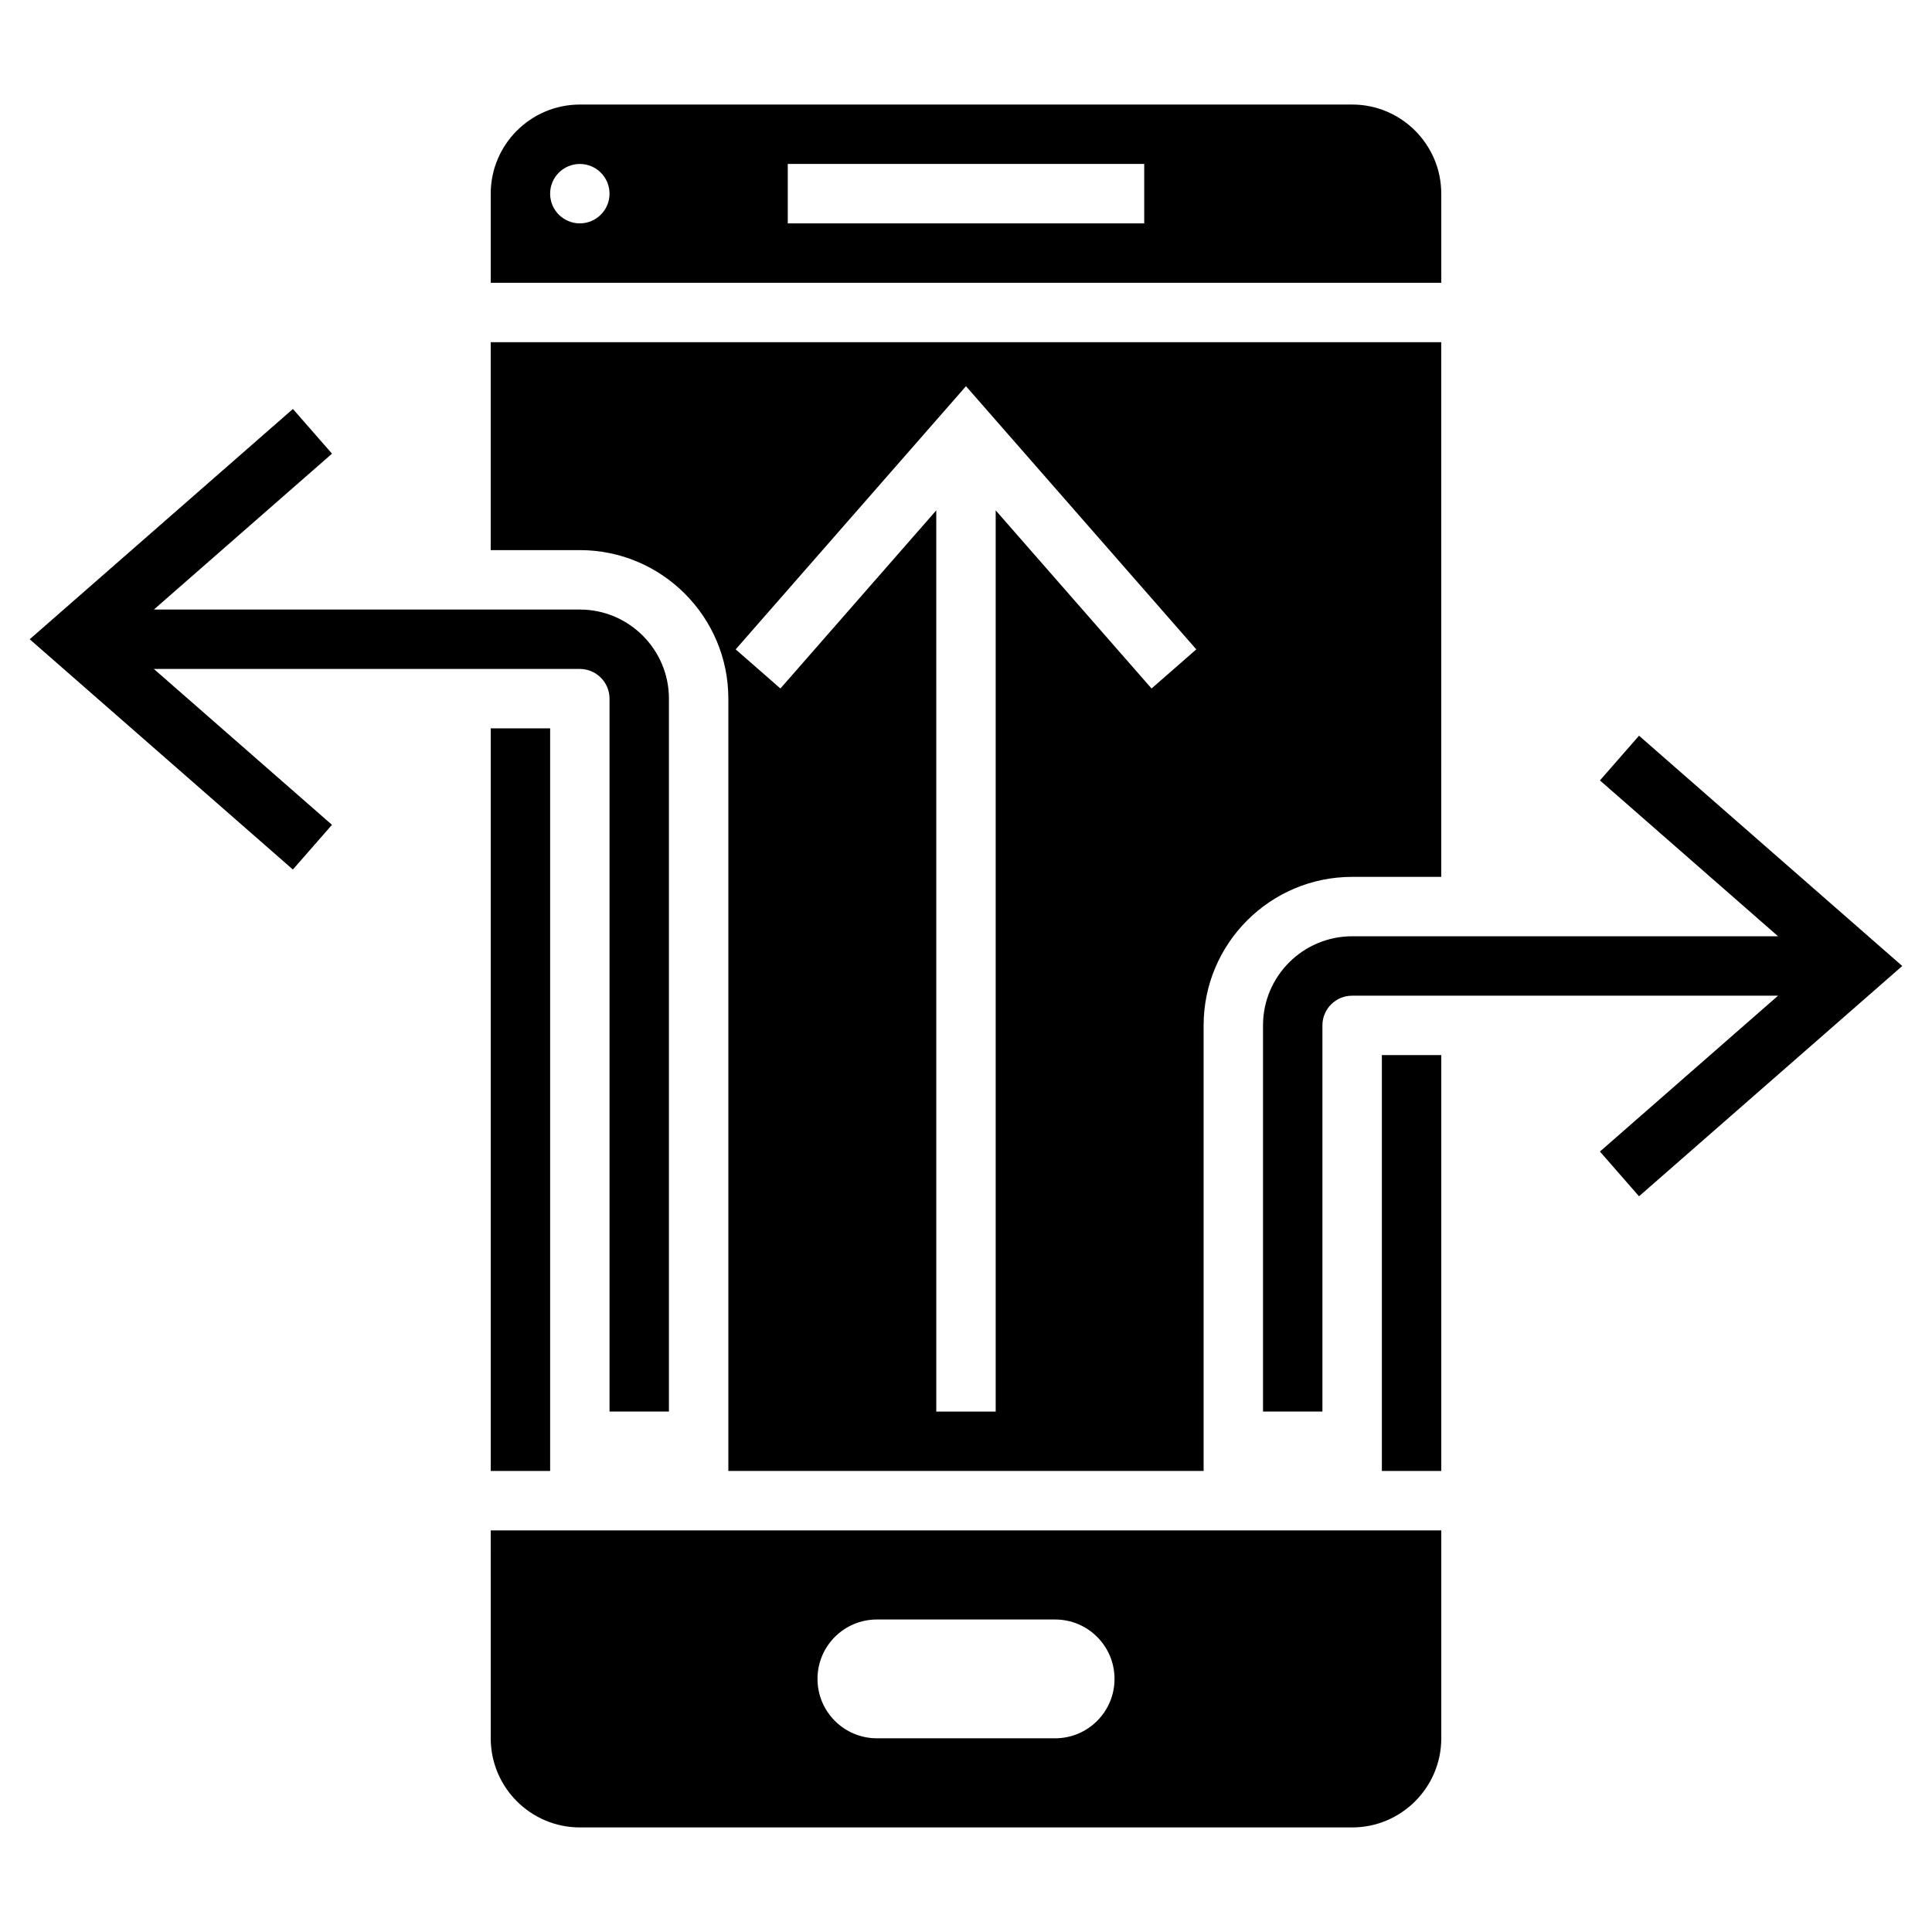
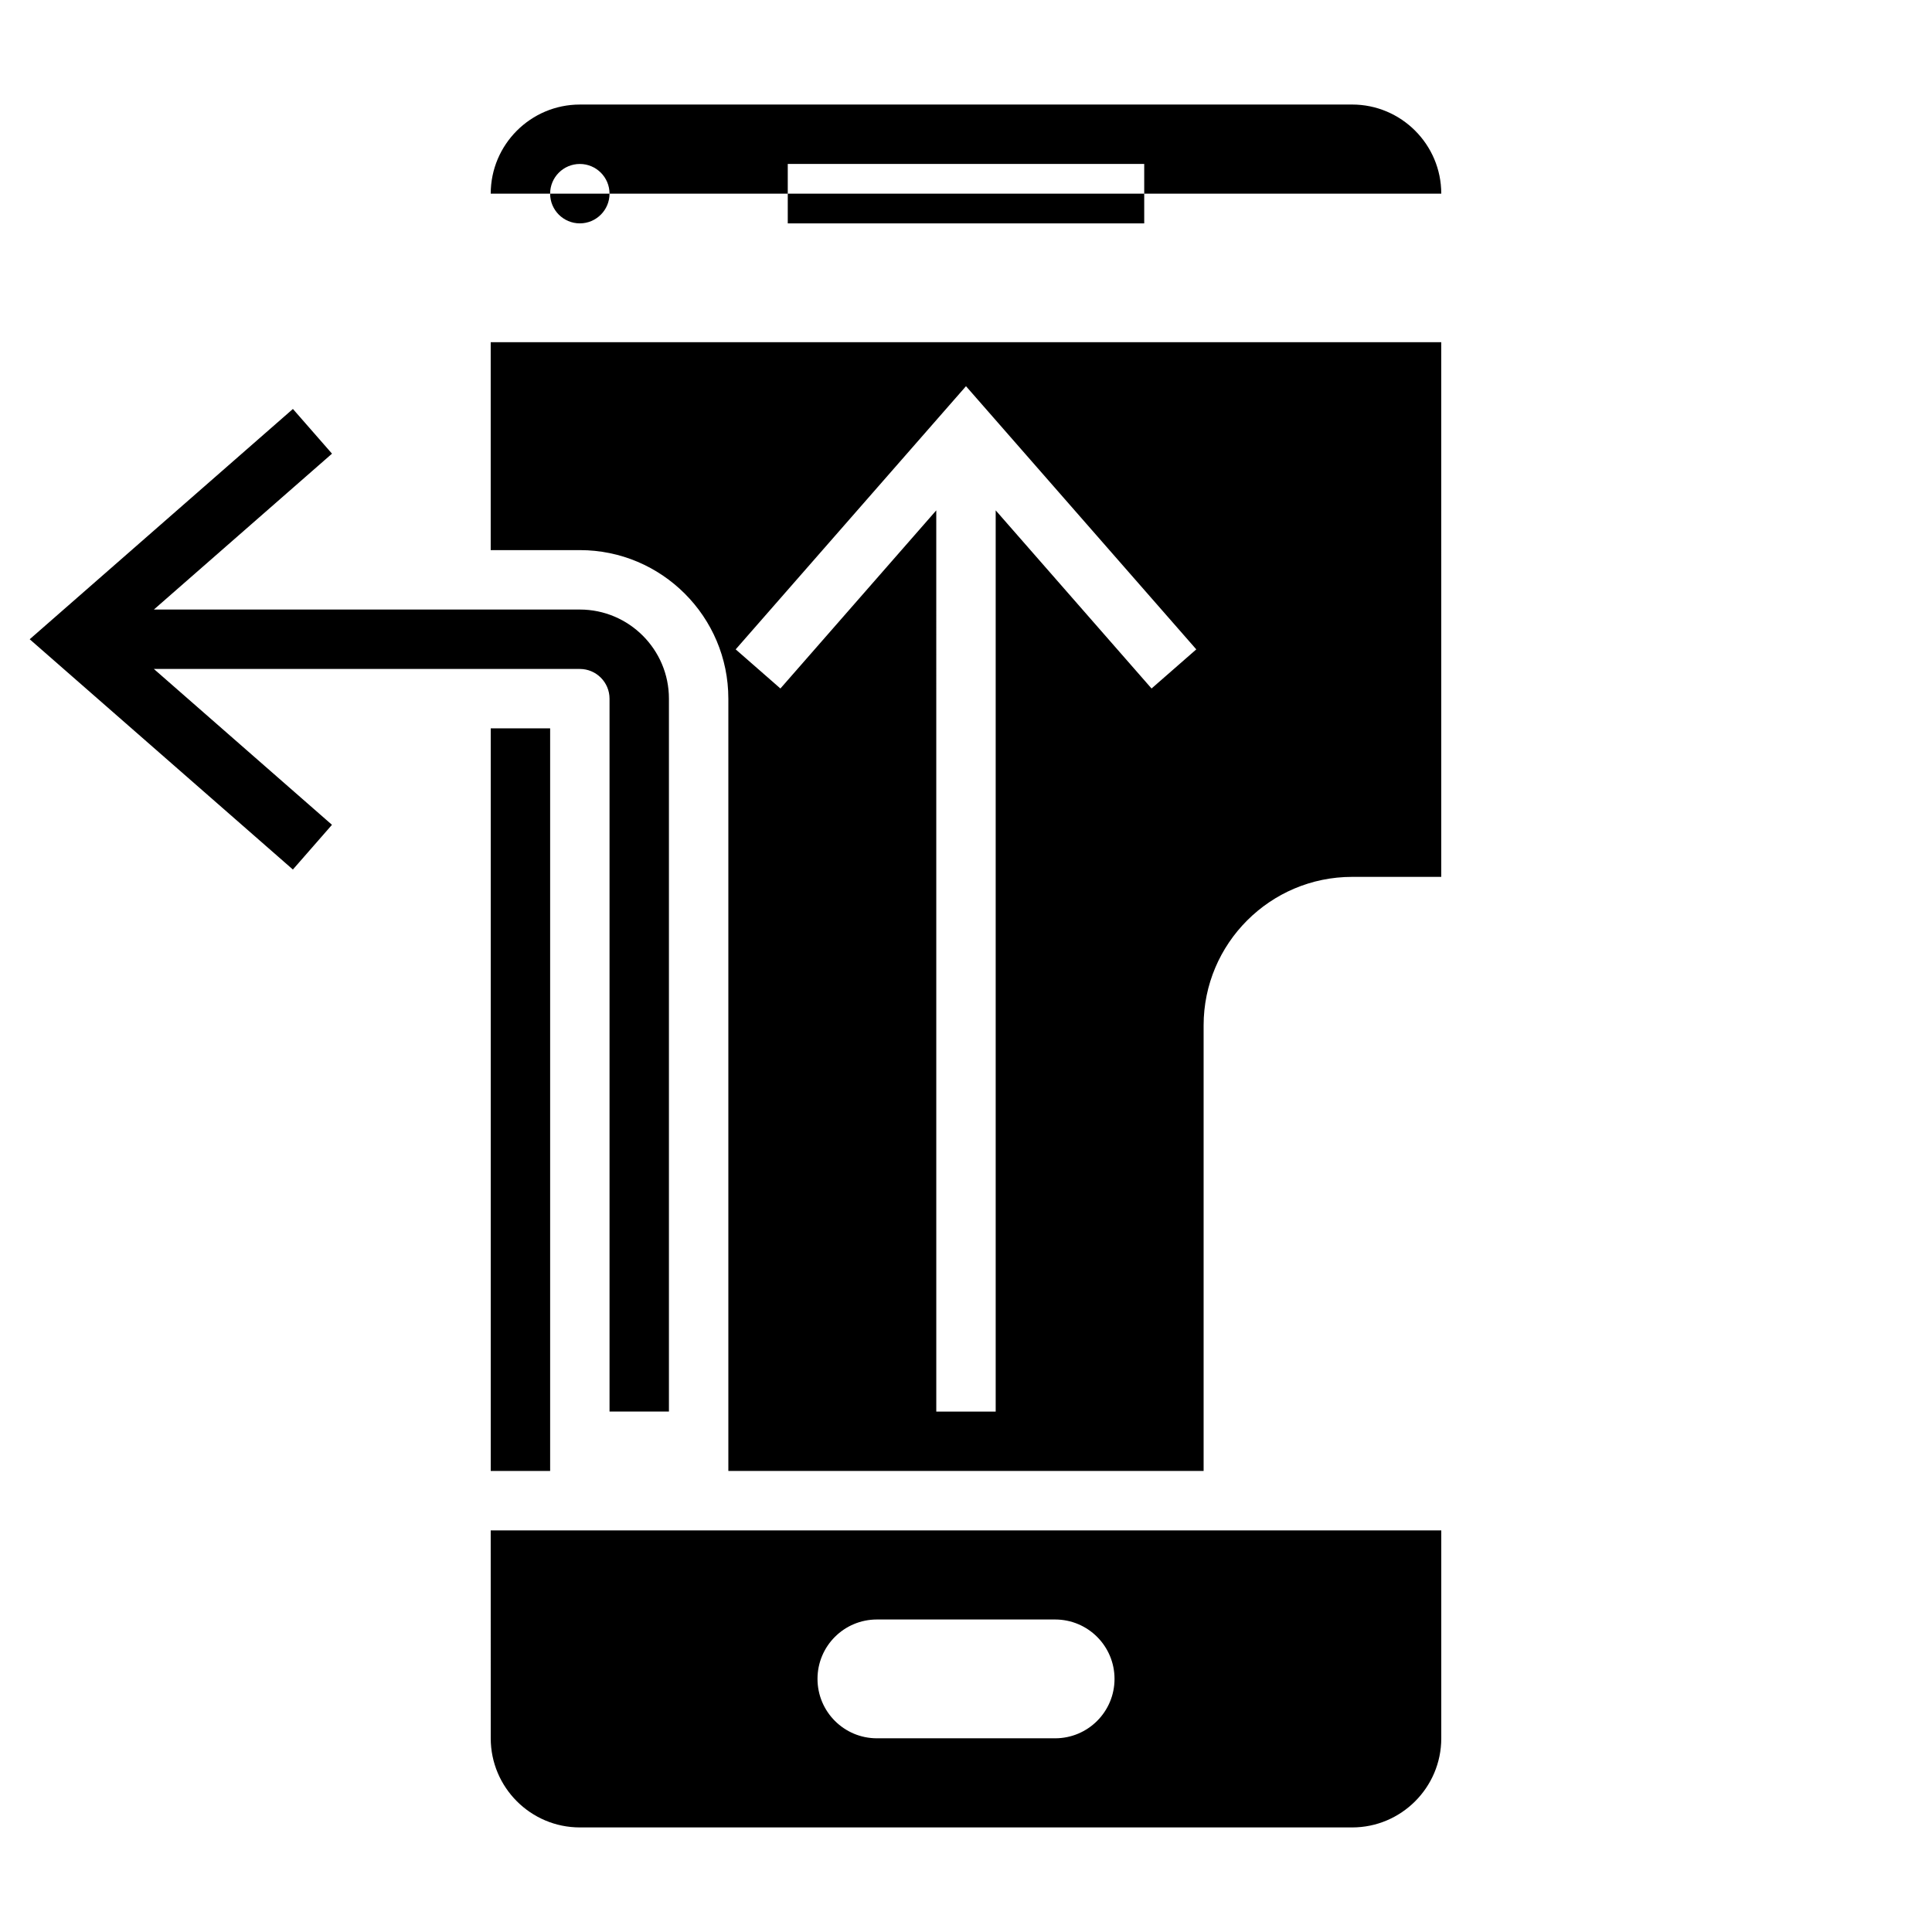
<svg xmlns="http://www.w3.org/2000/svg" fill="#000000" width="800px" height="800px" version="1.1" viewBox="144 144 512 512">
  <g>
-     <path d="m578.36 338.97-10.359 11.848 47.207 41.305h-112.88c-13.02 0-23.617 10.598-23.617 23.617v102.34h15.742v-102.34c0-4.344 3.527-7.871 7.871-7.871h112.88l-47.207 41.305 10.359 11.855 69.758-61.031z" />
    <path d="m274.05 604.67c0 13.02 10.598 23.617 23.617 23.617h204.67c13.02 0 23.617-10.598 23.617-23.617v-55.105h-251.91zm102.34-31.488h47.23c8.699 0 15.742 7.047 15.742 15.742 0 8.699-7.047 15.742-15.742 15.742h-47.23c-8.699 0-15.742-7.047-15.742-15.742-0.004-8.699 7.043-15.742 15.742-15.742z" />
-     <path d="m525.95 195.32c0-13.02-10.598-23.617-23.617-23.617l-204.67 0.004c-13.02 0-23.617 10.598-23.617 23.617v23.617h251.91zm-228.29 7.875c-4.344 0-7.871-3.527-7.871-7.871s3.527-7.871 7.871-7.871 7.871 3.527 7.871 7.871-3.527 7.871-7.871 7.871zm149.57 0h-94.465v-15.746h94.465z" />
+     <path d="m525.95 195.32c0-13.02-10.598-23.617-23.617-23.617l-204.67 0.004c-13.02 0-23.617 10.598-23.617 23.617h251.91zm-228.29 7.875c-4.344 0-7.871-3.527-7.871-7.871s3.527-7.871 7.871-7.871 7.871 3.527 7.871 7.871-3.527 7.871-7.871 7.871zm149.57 0h-94.465v-15.746h94.465z" />
    <path d="m274.05 337.02h15.742v196.8h-15.742z" />
    <path d="m337.02 329.15v204.67h125.95v-118.08c0-21.703 17.656-39.359 39.359-39.359h23.617l-0.004-141.7h-251.9v55.105h23.617c21.703-0.004 39.359 17.652 39.359 39.355zm62.977-82.805 61.031 69.746-11.855 10.367-41.305-47.207v238.83h-15.742l-0.004-238.83-41.305 47.207-11.855-10.367z" />
-     <path d="m510.21 423.61h15.742v110.21h-15.742z" />
    <path d="m297.66 321.28c4.344 0 7.871 3.535 7.871 7.871v188.93h15.742v-188.93c0-13.02-10.598-23.617-23.617-23.617l-112.88 0.004 47.207-41.312-10.359-11.848-69.754 61.031 69.746 61.023 10.359-11.848-47.199-41.305z" />
  </g>
</svg>